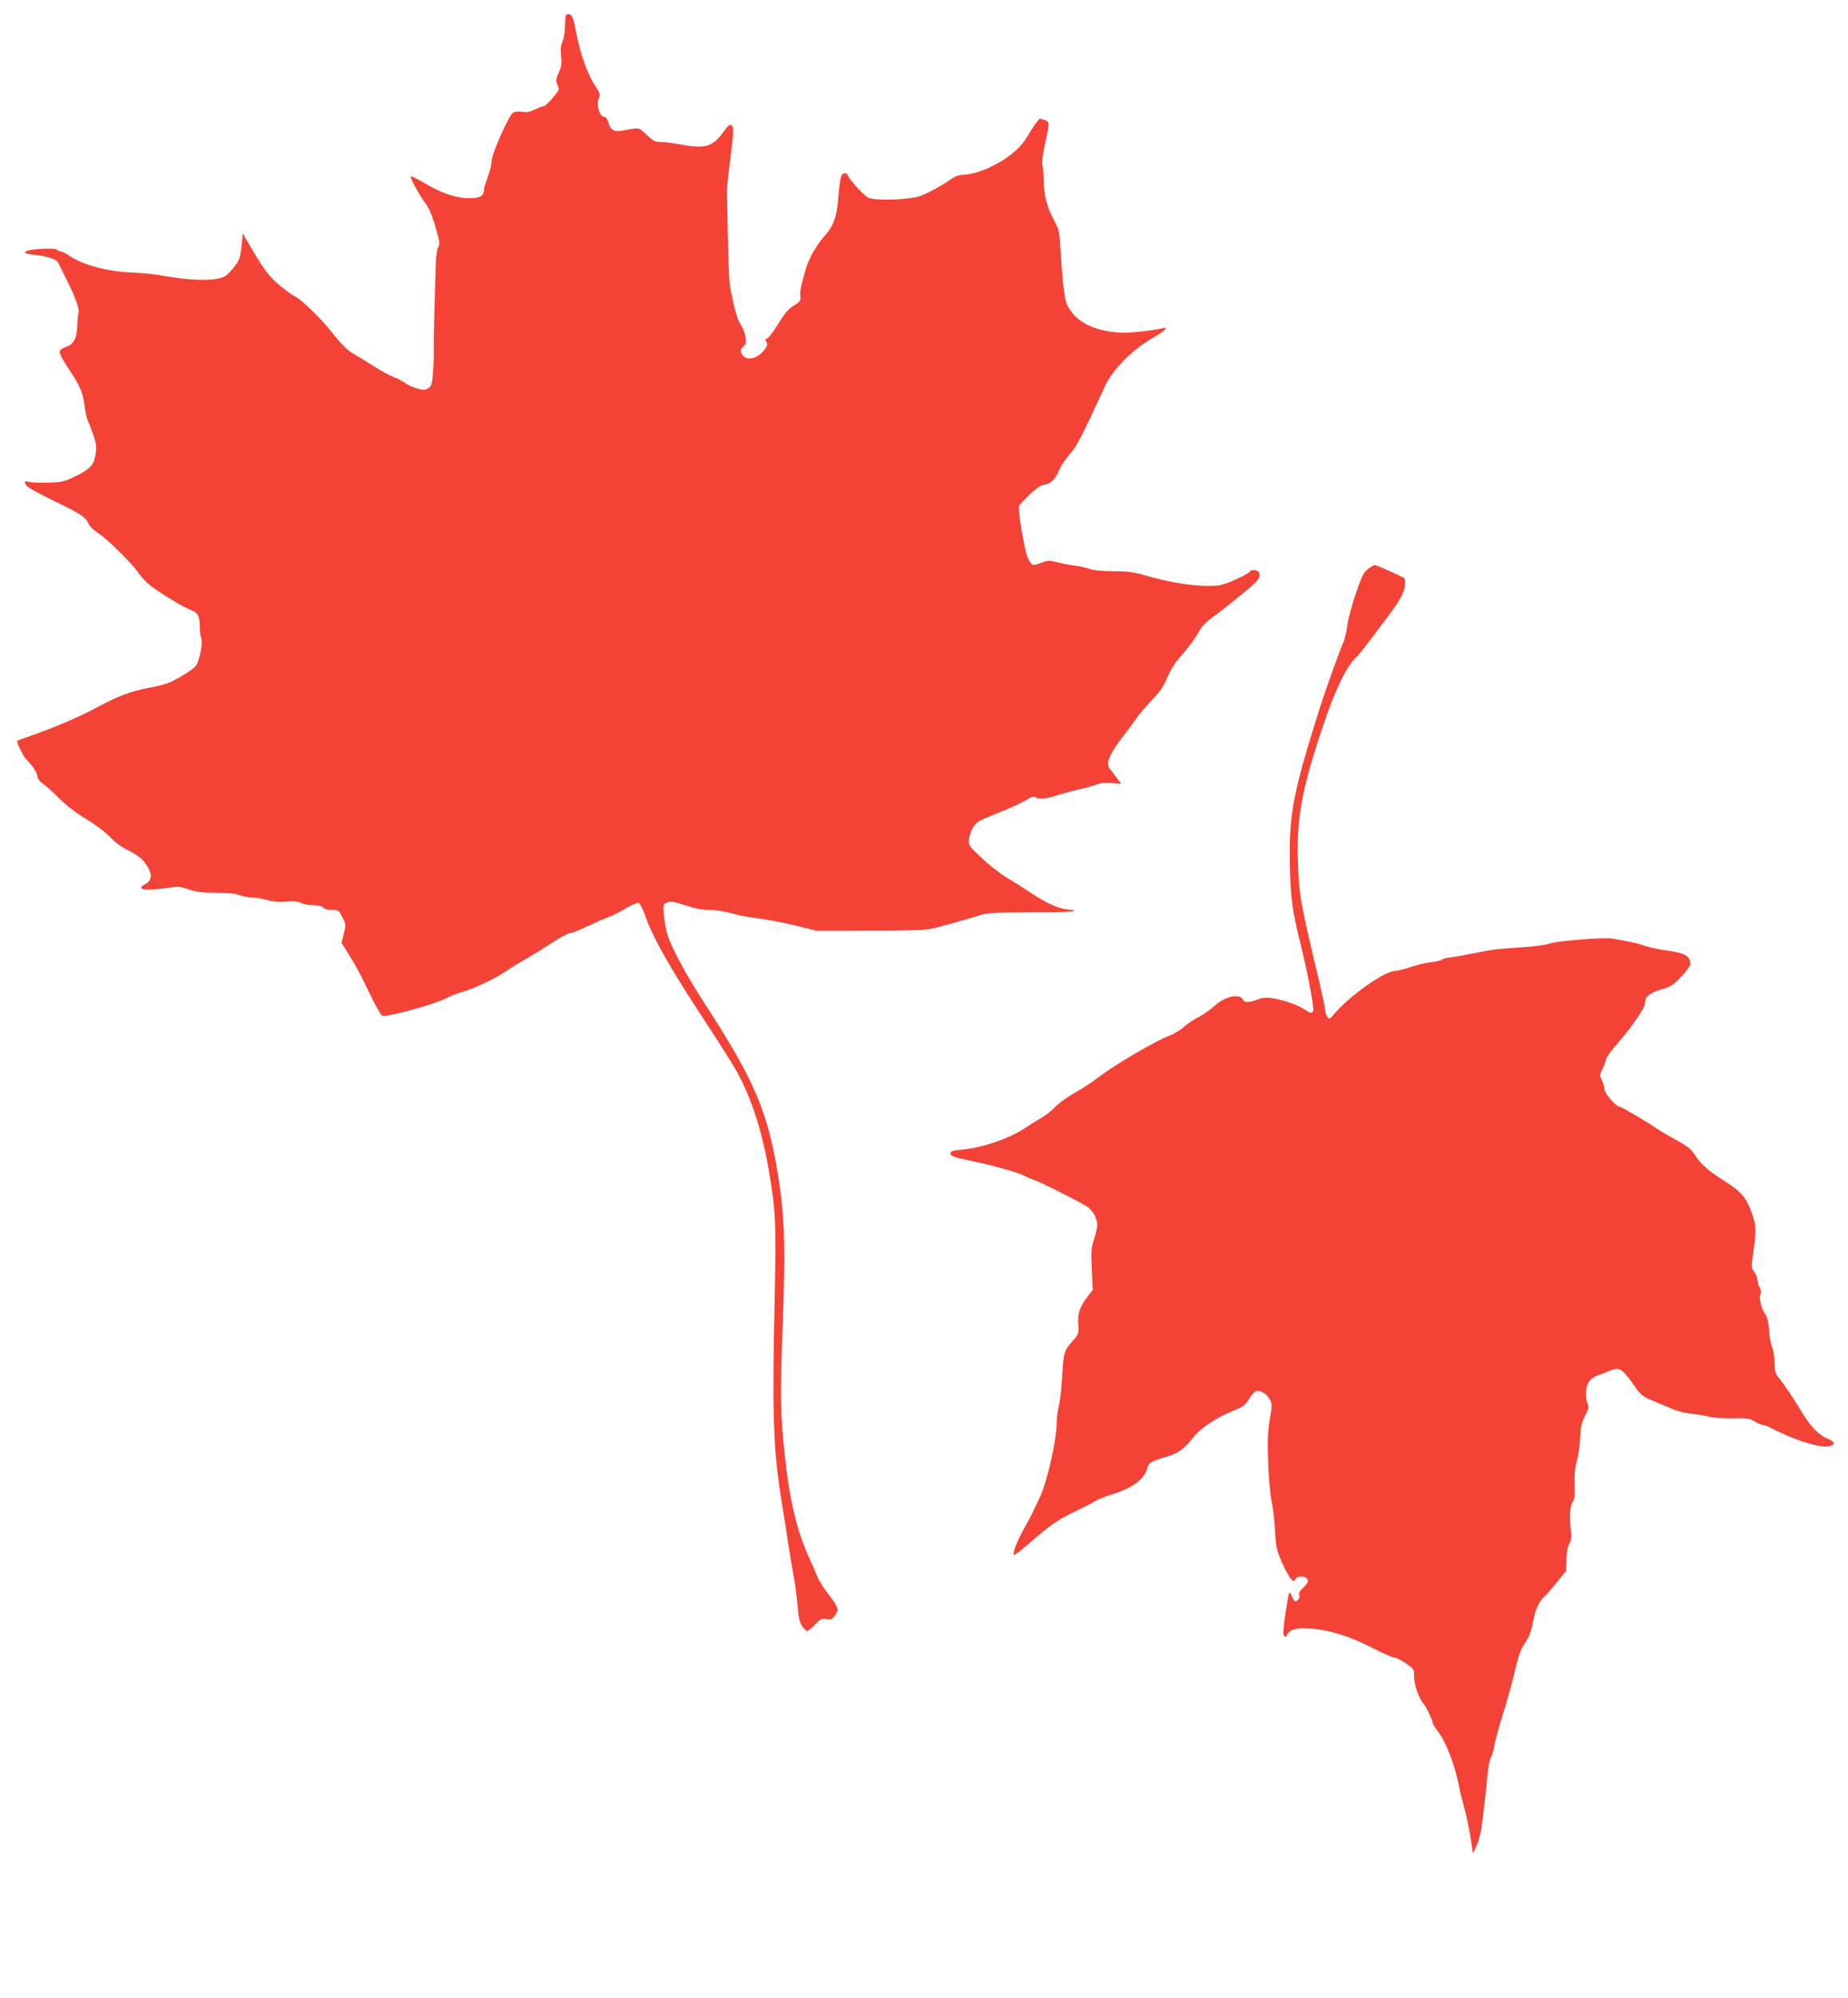
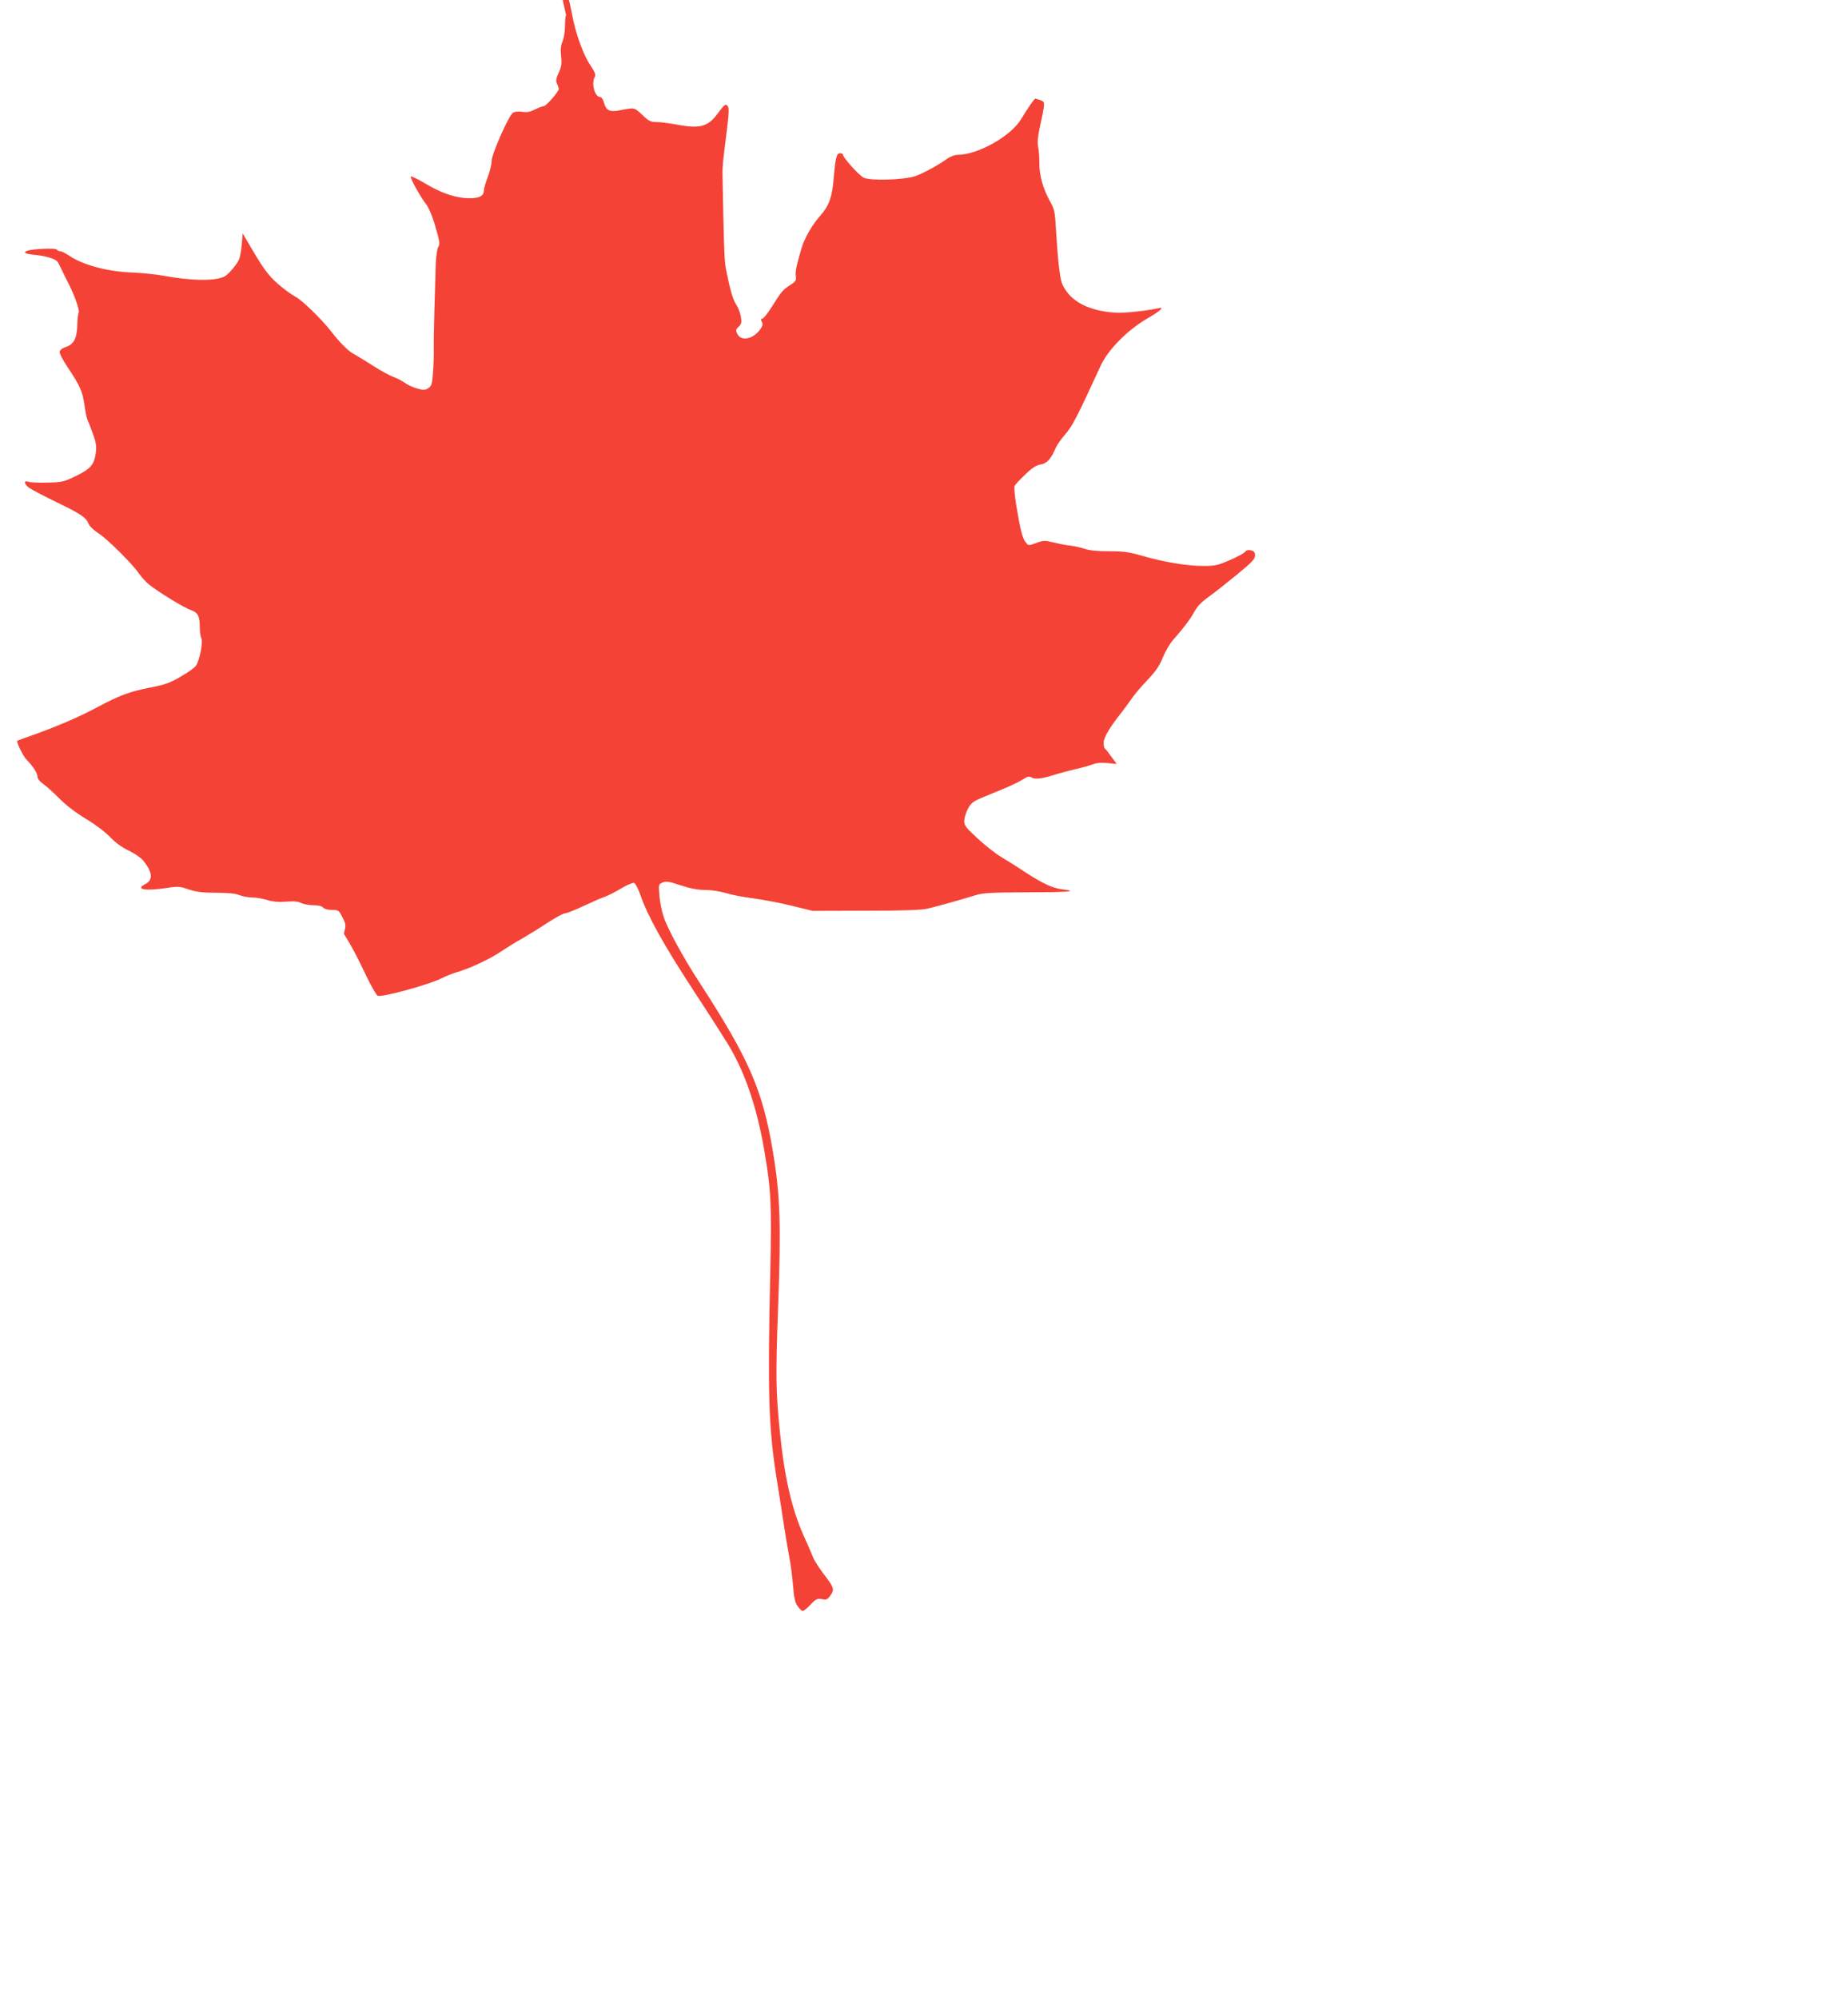
<svg xmlns="http://www.w3.org/2000/svg" version="1.0" width="1184pt" height="1280pt" viewBox="0 0 1184 1280" preserveAspectRatio="xMidYMid meet">
  <g transform="translate(0,1280) scale(0.1,-0.1)" fill="#f44336" stroke="none">
-     <path d="M3627 12703 c-4 -3 -7 -34 -7 -68 0 -35 -7 -80 -16 -100 -11 -28 -14 -54 -9 -95 5 -47 3 -66 -15 -105 -18 -39 -20 -53 -11 -72 6 -13 11 -28 11 -33 0 -17 -81 -110 -96 -110 -8 0 -33 -10 -56 -21 -31 -16 -52 -20 -83 -15 -26 3 -49 1 -59 -7 -28 -20 -136 -265 -136 -307 0 -21 -11 -68 -25 -104 -14 -37 -25 -75 -25 -86 0 -35 -27 -50 -92 -50 -85 0 -178 31 -283 94 -49 29 -92 50 -93 45 -5 -11 63 -133 99 -179 15 -19 38 -73 52 -120 36 -123 37 -131 24 -154 -6 -12 -13 -57 -15 -101 -7 -213 -14 -478 -13 -545 1 -41 -1 -112 -5 -158 -5 -73 -9 -85 -30 -99 -21 -13 -31 -14 -72 -2 -26 7 -61 23 -78 36 -17 12 -50 30 -74 38 -24 9 -85 42 -134 74 -50 32 -104 65 -121 74 -32 16 -92 76 -142 142 -60 78 -189 203 -230 224 -24 12 -73 48 -110 80 -65 56 -100 105 -199 276 l-29 50 -6 -70 c-3 -38 -11 -82 -17 -96 -13 -32 -67 -96 -93 -110 -59 -31 -213 -29 -396 5 -44 8 -132 17 -195 20 -157 5 -317 48 -405 108 -23 15 -48 28 -57 28 -8 0 -18 5 -22 11 -7 11 -156 5 -190 -8 -29 -11 -12 -20 48 -26 76 -7 138 -27 149 -47 4 -8 15 -31 25 -50 9 -19 30 -62 47 -95 39 -78 68 -165 61 -177 -4 -6 -8 -43 -9 -84 -3 -85 -23 -121 -76 -138 -19 -6 -35 -19 -37 -29 -2 -10 21 -56 52 -101 81 -122 94 -153 107 -241 6 -44 15 -87 20 -96 5 -10 20 -49 34 -88 21 -56 24 -81 19 -120 -10 -78 -32 -104 -126 -150 -78 -38 -89 -41 -183 -43 -55 -2 -110 1 -122 5 -33 12 -30 -14 4 -39 16 -11 96 -53 178 -93 157 -76 186 -96 204 -140 6 -14 33 -39 59 -56 55 -34 217 -194 261 -258 17 -25 48 -58 68 -74 65 -51 226 -149 266 -162 45 -15 57 -39 57 -112 0 -28 5 -59 10 -69 12 -23 -11 -141 -35 -176 -8 -12 -51 -43 -97 -69 -70 -41 -101 -52 -199 -71 -129 -25 -195 -50 -345 -130 -109 -58 -238 -114 -399 -172 -55 -19 -102 -37 -104 -38 -8 -7 36 -97 58 -120 42 -43 71 -87 71 -110 0 -13 14 -31 37 -47 21 -15 68 -57 105 -95 43 -43 106 -91 171 -130 60 -36 124 -85 153 -116 33 -34 74 -65 117 -85 36 -17 77 -45 92 -62 63 -76 68 -127 15 -154 -66 -34 1 -45 141 -24 69 11 81 10 139 -10 50 -16 88 -21 176 -21 77 0 123 -5 147 -15 20 -8 56 -15 80 -15 24 0 68 -7 98 -16 38 -12 75 -15 124 -11 50 4 78 1 95 -9 14 -7 48 -13 76 -14 33 0 56 -5 64 -15 8 -9 29 -15 56 -15 42 0 45 -2 68 -47 23 -46 23 -50 9 -106 l-15 -58 44 -70 c54 -87 69 -115 143 -268 32 -68 66 -126 74 -129 28 -11 328 71 407 111 27 14 72 32 100 40 86 25 211 84 287 135 40 27 99 63 132 81 33 19 103 62 156 97 54 35 106 64 117 64 11 0 64 21 117 46 53 25 115 52 138 60 23 8 72 33 108 55 37 22 73 37 81 34 9 -4 28 -41 42 -83 44 -127 148 -315 329 -592 115 -176 136 -209 220 -342 112 -177 192 -405 242 -692 44 -257 49 -346 39 -786 -17 -780 -11 -993 41 -1323 14 -84 34 -213 45 -287 11 -74 28 -171 36 -215 9 -44 19 -126 24 -182 6 -80 13 -109 30 -133 12 -16 26 -30 32 -30 6 0 29 18 50 41 35 37 43 40 73 35 29 -6 36 -3 55 25 27 37 23 50 -48 142 -26 35 -54 78 -62 97 -7 19 -35 83 -62 143 -75 167 -123 373 -152 662 -26 253 -28 355 -12 795 20 534 14 725 -34 1010 -66 390 -152 588 -472 1081 -100 153 -202 340 -227 417 -12 34 -24 95 -27 135 -6 71 -6 73 19 84 22 11 40 8 116 -17 64 -21 110 -30 158 -30 39 0 94 -9 129 -19 34 -11 115 -27 180 -35 66 -9 178 -30 249 -48 l130 -32 340 1 c239 0 357 4 395 13 60 13 234 63 315 88 40 13 102 16 322 17 263 0 337 6 233 18 -65 8 -125 35 -235 106 -49 33 -122 79 -161 102 -40 24 -109 79 -155 122 -74 69 -83 81 -82 112 1 19 12 53 24 77 20 35 34 46 89 69 36 15 101 42 145 60 44 18 97 44 117 57 30 19 40 22 57 12 24 -13 70 -7 156 21 33 10 89 25 125 33 36 8 83 21 105 29 28 11 58 14 99 10 l60 -6 -35 47 c-18 26 -37 50 -41 52 -5 3 -8 20 -8 37 0 33 39 99 109 187 20 25 49 65 65 88 15 24 61 79 101 121 58 61 81 93 104 150 16 39 46 91 68 115 61 70 101 121 125 163 31 55 46 71 113 120 33 24 110 85 172 136 93 76 112 97 113 119 0 21 -6 29 -26 34 -17 4 -29 1 -37 -9 -7 -9 -50 -33 -97 -53 -76 -33 -94 -38 -170 -38 -101 -1 -257 25 -394 65 -84 24 -117 29 -211 29 -74 0 -127 5 -154 15 -23 8 -65 17 -94 21 -29 3 -78 13 -111 21 -53 13 -63 13 -108 -4 -50 -18 -50 -18 -68 5 -20 25 -33 75 -60 237 -10 62 -15 116 -10 125 4 8 35 41 68 72 44 43 70 59 98 64 41 6 68 37 98 109 8 17 34 54 58 82 47 53 76 109 229 442 47 102 171 228 298 302 88 51 115 77 69 66 -55 -14 -208 -31 -258 -29 -152 6 -269 55 -327 136 -32 45 -37 61 -49 155 -7 59 -15 165 -19 236 -7 122 -9 134 -40 190 -44 80 -68 165 -67 244 0 36 -3 83 -8 103 -5 25 -2 65 11 125 35 161 35 161 5 173 -15 5 -30 10 -34 10 -7 -1 -49 -62 -90 -130 -65 -110 -278 -230 -408 -230 -17 0 -46 -11 -65 -24 -58 -42 -152 -93 -204 -112 -74 -25 -290 -32 -333 -10 -31 16 -132 128 -132 147 0 5 -8 9 -19 9 -22 0 -29 -25 -41 -165 -9 -114 -31 -174 -84 -233 -51 -56 -103 -146 -122 -211 -33 -114 -41 -150 -36 -180 3 -25 -1 -33 -34 -54 -48 -30 -59 -43 -119 -139 -27 -43 -55 -78 -62 -78 -11 0 -11 -5 -3 -20 8 -16 6 -26 -11 -49 -47 -64 -124 -78 -147 -26 -10 21 -8 28 10 44 17 17 20 27 14 63 -4 24 -17 59 -30 78 -22 33 -41 101 -67 234 -9 50 -13 159 -21 606 -1 25 4 88 11 140 33 263 34 281 20 295 -12 12 -20 6 -57 -44 -67 -93 -117 -106 -275 -76 -43 8 -98 15 -122 15 -37 0 -49 6 -91 46 -53 49 -45 48 -151 28 -57 -11 -81 2 -93 46 -6 23 -17 40 -25 40 -35 0 -59 86 -35 130 7 14 1 30 -30 76 -44 65 -95 207 -116 325 -8 42 -18 89 -24 103 -9 25 -29 34 -43 19z" />
-     <path d="M8762 9152 c-27 -22 -40 -50 -78 -162 -25 -74 -49 -166 -53 -205 -5 -38 -16 -83 -24 -100 -15 -28 -117 -313 -151 -420 -172 -546 -197 -676 -192 -994 3 -223 15 -305 76 -551 37 -149 80 -378 74 -394 -8 -22 -17 -20 -60 9 -42 28 -140 61 -212 71 -33 4 -59 1 -86 -10 -47 -20 -85 -21 -92 -2 -17 44 -117 23 -183 -39 -26 -24 -70 -55 -99 -70 -29 -14 -72 -43 -96 -64 -25 -22 -66 -47 -93 -56 -85 -32 -345 -183 -451 -264 -41 -31 -102 -72 -136 -91 -70 -39 -129 -82 -164 -120 -13 -13 -43 -36 -67 -50 -24 -14 -70 -43 -102 -64 -104 -70 -274 -129 -410 -142 -60 -5 -73 -10 -73 -24 0 -19 16 -24 165 -55 106 -22 285 -73 310 -89 11 -7 38 -19 60 -26 39 -13 265 -126 336 -168 39 -24 69 -77 69 -121 0 -16 -9 -57 -21 -92 -18 -57 -20 -79 -14 -195 l6 -130 -31 -39 c-51 -64 -67 -112 -62 -181 4 -60 4 -61 -41 -112 -50 -56 -53 -66 -63 -237 -3 -60 -12 -138 -20 -173 -8 -35 -14 -80 -14 -100 0 -122 -63 -398 -115 -501 -18 -36 -34 -70 -36 -76 -2 -5 -25 -49 -51 -96 -52 -93 -81 -166 -72 -180 3 -5 42 24 88 64 146 127 189 157 306 214 63 30 122 61 130 67 8 7 54 25 101 40 136 43 210 97 229 167 11 39 24 47 135 79 61 18 110 54 154 113 44 60 148 131 253 174 75 30 84 36 115 86 13 21 30 41 39 44 25 9 69 -16 88 -51 17 -32 17 -38 1 -132 -13 -79 -15 -132 -10 -278 4 -100 14 -212 23 -251 8 -38 18 -122 21 -185 6 -103 11 -124 45 -202 21 -47 47 -95 58 -105 19 -17 20 -17 29 0 16 28 79 19 79 -12 0 -9 -14 -29 -31 -44 -20 -18 -29 -33 -25 -43 7 -17 -9 -44 -26 -44 -5 0 -14 14 -20 31 -6 17 -14 27 -18 22 -4 -4 -15 -66 -25 -136 -14 -95 -16 -130 -7 -139 8 -8 13 -7 18 6 14 35 62 49 150 42 127 -11 245 -47 388 -120 70 -36 137 -66 149 -66 11 0 44 -16 74 -37 52 -36 53 -37 53 -85 0 -51 30 -138 60 -173 18 -21 60 -110 60 -127 0 -6 14 -27 30 -48 55 -70 111 -216 140 -365 6 -33 21 -91 32 -130 11 -38 28 -119 38 -180 l17 -110 23 49 c12 27 26 77 31 110 13 94 30 241 39 341 4 50 15 103 24 120 8 16 18 50 21 75 4 25 28 115 55 200 27 85 60 207 75 270 28 118 38 144 79 205 14 21 29 65 37 108 14 80 36 132 69 162 12 11 50 54 83 95 l61 75 2 70 c0 46 7 82 18 103 13 24 16 45 12 75 -12 82 -9 163 8 190 16 24 18 46 14 162 -1 28 6 75 15 106 9 30 18 95 21 145 3 73 9 99 31 142 24 45 26 56 17 78 -17 37 -14 105 6 137 9 16 33 35 52 42 19 7 56 22 83 32 43 16 50 17 75 3 15 -9 50 -49 77 -90 47 -68 55 -75 120 -103 39 -16 96 -40 129 -54 32 -14 84 -27 115 -30 31 -2 83 -11 116 -19 37 -8 101 -13 160 -11 89 2 104 -1 136 -20 20 -13 44 -23 53 -23 9 0 34 -9 54 -20 131 -69 294 -123 357 -118 58 4 58 30 1 52 -52 20 -113 84 -165 173 -43 73 -106 168 -143 213 -24 30 -28 43 -28 98 0 35 -7 79 -16 100 -9 20 -18 70 -20 110 -3 51 -10 81 -23 100 -27 37 -44 107 -32 130 6 12 5 25 -5 42 -7 14 -13 36 -14 48 0 13 -9 37 -21 53 -19 26 -19 34 -9 101 24 158 23 188 -3 266 -39 114 -66 144 -201 230 -81 51 -135 101 -166 151 -25 39 -45 56 -127 100 -54 30 -109 63 -123 73 -38 29 -223 138 -235 138 -21 0 -95 86 -95 109 0 13 -7 39 -16 58 -16 33 -16 36 5 77 11 24 21 51 21 60 0 9 34 56 76 104 93 107 174 226 174 256 0 40 27 63 102 86 65 19 79 29 130 83 32 34 58 70 58 79 0 52 -34 72 -151 88 -46 6 -109 20 -140 30 -49 17 -118 32 -214 47 -55 8 -348 -15 -395 -32 -27 -10 -104 -20 -190 -25 -80 -5 -170 -13 -200 -19 -163 -32 -209 -40 -252 -46 -26 -3 -50 -10 -53 -15 -3 -4 -33 -11 -67 -15 -35 -4 -94 -18 -132 -31 -38 -13 -80 -24 -93 -24 -70 0 -294 -157 -397 -279 -27 -32 -30 -33 -42 -16 -8 11 -14 30 -14 43 0 13 -16 90 -35 171 -127 534 -132 565 -139 776 -9 293 24 469 166 890 73 218 147 370 209 425 9 8 43 50 75 93 32 43 87 115 121 160 34 45 74 103 88 129 30 55 37 117 15 128 -74 37 -173 80 -183 80 -6 0 -27 -13 -45 -28z" />
+     <path d="M3627 12703 c-4 -3 -7 -34 -7 -68 0 -35 -7 -80 -16 -100 -11 -28 -14 -54 -9 -95 5 -47 3 -66 -15 -105 -18 -39 -20 -53 -11 -72 6 -13 11 -28 11 -33 0 -17 -81 -110 -96 -110 -8 0 -33 -10 -56 -21 -31 -16 -52 -20 -83 -15 -26 3 -49 1 -59 -7 -28 -20 -136 -265 -136 -307 0 -21 -11 -68 -25 -104 -14 -37 -25 -75 -25 -86 0 -35 -27 -50 -92 -50 -85 0 -178 31 -283 94 -49 29 -92 50 -93 45 -5 -11 63 -133 99 -179 15 -19 38 -73 52 -120 36 -123 37 -131 24 -154 -6 -12 -13 -57 -15 -101 -7 -213 -14 -478 -13 -545 1 -41 -1 -112 -5 -158 -5 -73 -9 -85 -30 -99 -21 -13 -31 -14 -72 -2 -26 7 -61 23 -78 36 -17 12 -50 30 -74 38 -24 9 -85 42 -134 74 -50 32 -104 65 -121 74 -32 16 -92 76 -142 142 -60 78 -189 203 -230 224 -24 12 -73 48 -110 80 -65 56 -100 105 -199 276 l-29 50 -6 -70 c-3 -38 -11 -82 -17 -96 -13 -32 -67 -96 -93 -110 -59 -31 -213 -29 -396 5 -44 8 -132 17 -195 20 -157 5 -317 48 -405 108 -23 15 -48 28 -57 28 -8 0 -18 5 -22 11 -7 11 -156 5 -190 -8 -29 -11 -12 -20 48 -26 76 -7 138 -27 149 -47 4 -8 15 -31 25 -50 9 -19 30 -62 47 -95 39 -78 68 -165 61 -177 -4 -6 -8 -43 -9 -84 -3 -85 -23 -121 -76 -138 -19 -6 -35 -19 -37 -29 -2 -10 21 -56 52 -101 81 -122 94 -153 107 -241 6 -44 15 -87 20 -96 5 -10 20 -49 34 -88 21 -56 24 -81 19 -120 -10 -78 -32 -104 -126 -150 -78 -38 -89 -41 -183 -43 -55 -2 -110 1 -122 5 -33 12 -30 -14 4 -39 16 -11 96 -53 178 -93 157 -76 186 -96 204 -140 6 -14 33 -39 59 -56 55 -34 217 -194 261 -258 17 -25 48 -58 68 -74 65 -51 226 -149 266 -162 45 -15 57 -39 57 -112 0 -28 5 -59 10 -69 12 -23 -11 -141 -35 -176 -8 -12 -51 -43 -97 -69 -70 -41 -101 -52 -199 -71 -129 -25 -195 -50 -345 -130 -109 -58 -238 -114 -399 -172 -55 -19 -102 -37 -104 -38 -8 -7 36 -97 58 -120 42 -43 71 -87 71 -110 0 -13 14 -31 37 -47 21 -15 68 -57 105 -95 43 -43 106 -91 171 -130 60 -36 124 -85 153 -116 33 -34 74 -65 117 -85 36 -17 77 -45 92 -62 63 -76 68 -127 15 -154 -66 -34 1 -45 141 -24 69 11 81 10 139 -10 50 -16 88 -21 176 -21 77 0 123 -5 147 -15 20 -8 56 -15 80 -15 24 0 68 -7 98 -16 38 -12 75 -15 124 -11 50 4 78 1 95 -9 14 -7 48 -13 76 -14 33 0 56 -5 64 -15 8 -9 29 -15 56 -15 42 0 45 -2 68 -47 23 -46 23 -50 9 -106 c54 -87 69 -115 143 -268 32 -68 66 -126 74 -129 28 -11 328 71 407 111 27 14 72 32 100 40 86 25 211 84 287 135 40 27 99 63 132 81 33 19 103 62 156 97 54 35 106 64 117 64 11 0 64 21 117 46 53 25 115 52 138 60 23 8 72 33 108 55 37 22 73 37 81 34 9 -4 28 -41 42 -83 44 -127 148 -315 329 -592 115 -176 136 -209 220 -342 112 -177 192 -405 242 -692 44 -257 49 -346 39 -786 -17 -780 -11 -993 41 -1323 14 -84 34 -213 45 -287 11 -74 28 -171 36 -215 9 -44 19 -126 24 -182 6 -80 13 -109 30 -133 12 -16 26 -30 32 -30 6 0 29 18 50 41 35 37 43 40 73 35 29 -6 36 -3 55 25 27 37 23 50 -48 142 -26 35 -54 78 -62 97 -7 19 -35 83 -62 143 -75 167 -123 373 -152 662 -26 253 -28 355 -12 795 20 534 14 725 -34 1010 -66 390 -152 588 -472 1081 -100 153 -202 340 -227 417 -12 34 -24 95 -27 135 -6 71 -6 73 19 84 22 11 40 8 116 -17 64 -21 110 -30 158 -30 39 0 94 -9 129 -19 34 -11 115 -27 180 -35 66 -9 178 -30 249 -48 l130 -32 340 1 c239 0 357 4 395 13 60 13 234 63 315 88 40 13 102 16 322 17 263 0 337 6 233 18 -65 8 -125 35 -235 106 -49 33 -122 79 -161 102 -40 24 -109 79 -155 122 -74 69 -83 81 -82 112 1 19 12 53 24 77 20 35 34 46 89 69 36 15 101 42 145 60 44 18 97 44 117 57 30 19 40 22 57 12 24 -13 70 -7 156 21 33 10 89 25 125 33 36 8 83 21 105 29 28 11 58 14 99 10 l60 -6 -35 47 c-18 26 -37 50 -41 52 -5 3 -8 20 -8 37 0 33 39 99 109 187 20 25 49 65 65 88 15 24 61 79 101 121 58 61 81 93 104 150 16 39 46 91 68 115 61 70 101 121 125 163 31 55 46 71 113 120 33 24 110 85 172 136 93 76 112 97 113 119 0 21 -6 29 -26 34 -17 4 -29 1 -37 -9 -7 -9 -50 -33 -97 -53 -76 -33 -94 -38 -170 -38 -101 -1 -257 25 -394 65 -84 24 -117 29 -211 29 -74 0 -127 5 -154 15 -23 8 -65 17 -94 21 -29 3 -78 13 -111 21 -53 13 -63 13 -108 -4 -50 -18 -50 -18 -68 5 -20 25 -33 75 -60 237 -10 62 -15 116 -10 125 4 8 35 41 68 72 44 43 70 59 98 64 41 6 68 37 98 109 8 17 34 54 58 82 47 53 76 109 229 442 47 102 171 228 298 302 88 51 115 77 69 66 -55 -14 -208 -31 -258 -29 -152 6 -269 55 -327 136 -32 45 -37 61 -49 155 -7 59 -15 165 -19 236 -7 122 -9 134 -40 190 -44 80 -68 165 -67 244 0 36 -3 83 -8 103 -5 25 -2 65 11 125 35 161 35 161 5 173 -15 5 -30 10 -34 10 -7 -1 -49 -62 -90 -130 -65 -110 -278 -230 -408 -230 -17 0 -46 -11 -65 -24 -58 -42 -152 -93 -204 -112 -74 -25 -290 -32 -333 -10 -31 16 -132 128 -132 147 0 5 -8 9 -19 9 -22 0 -29 -25 -41 -165 -9 -114 -31 -174 -84 -233 -51 -56 -103 -146 -122 -211 -33 -114 -41 -150 -36 -180 3 -25 -1 -33 -34 -54 -48 -30 -59 -43 -119 -139 -27 -43 -55 -78 -62 -78 -11 0 -11 -5 -3 -20 8 -16 6 -26 -11 -49 -47 -64 -124 -78 -147 -26 -10 21 -8 28 10 44 17 17 20 27 14 63 -4 24 -17 59 -30 78 -22 33 -41 101 -67 234 -9 50 -13 159 -21 606 -1 25 4 88 11 140 33 263 34 281 20 295 -12 12 -20 6 -57 -44 -67 -93 -117 -106 -275 -76 -43 8 -98 15 -122 15 -37 0 -49 6 -91 46 -53 49 -45 48 -151 28 -57 -11 -81 2 -93 46 -6 23 -17 40 -25 40 -35 0 -59 86 -35 130 7 14 1 30 -30 76 -44 65 -95 207 -116 325 -8 42 -18 89 -24 103 -9 25 -29 34 -43 19z" />
  </g>
</svg>